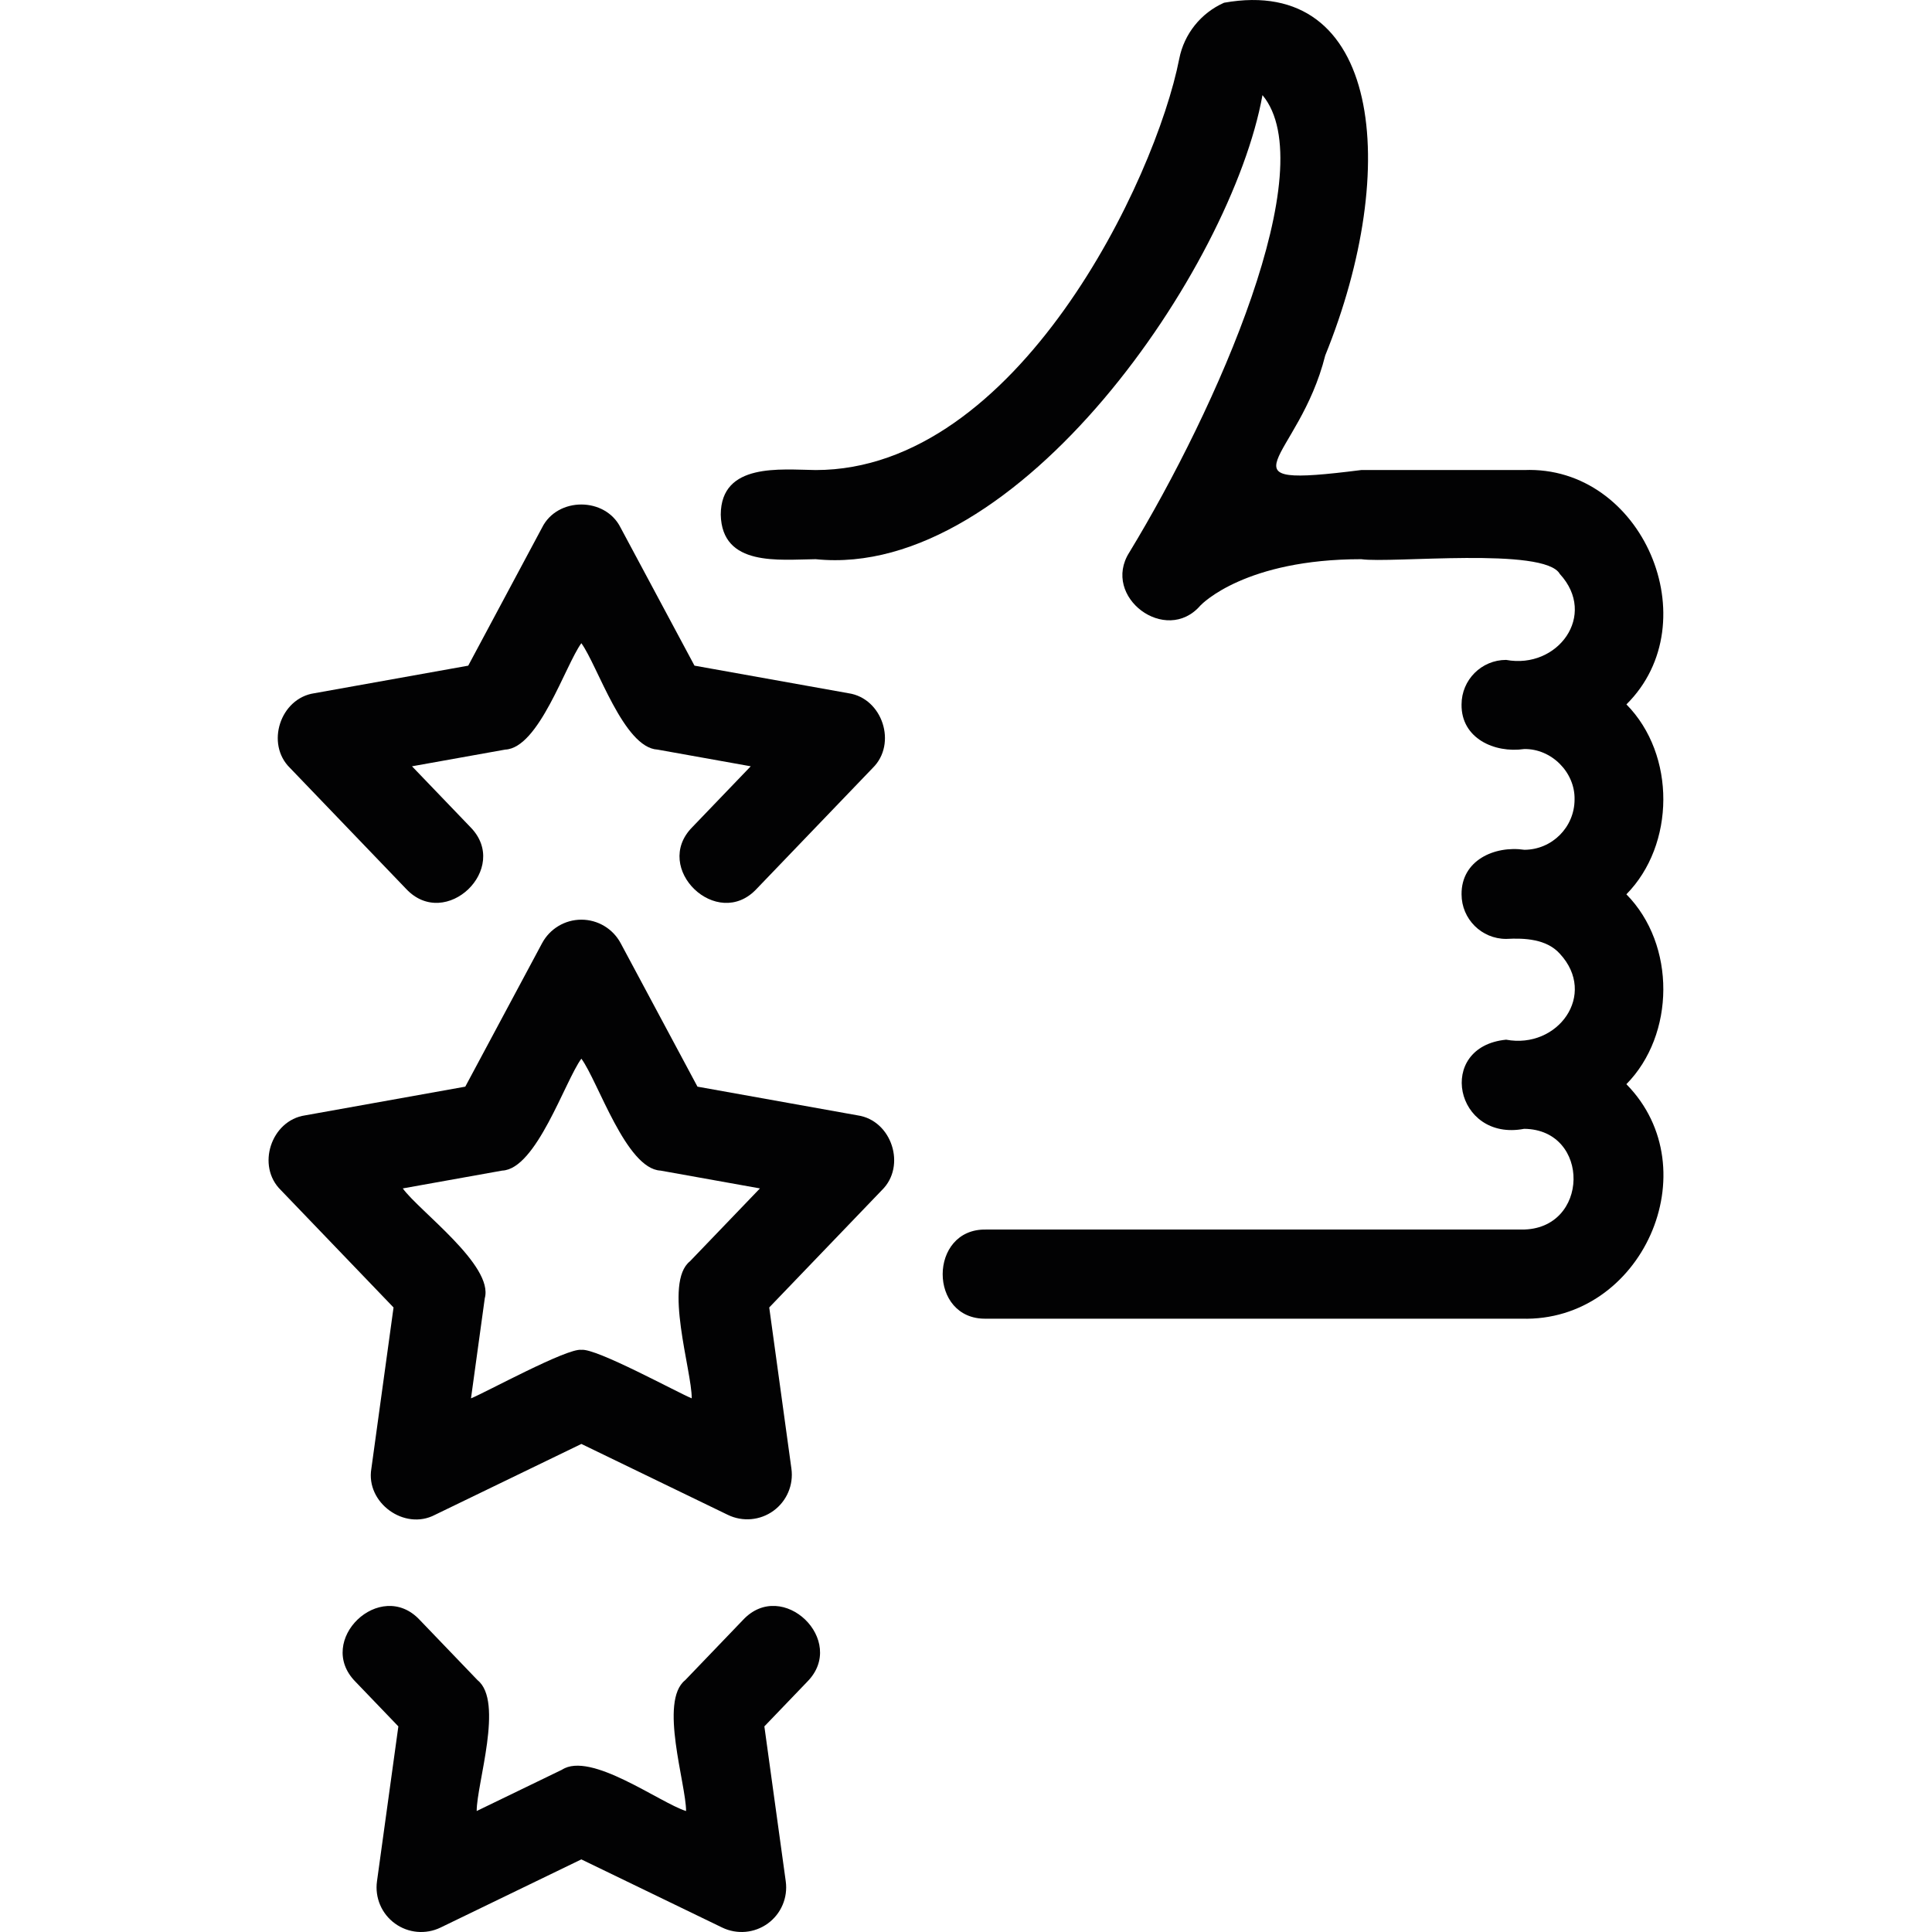
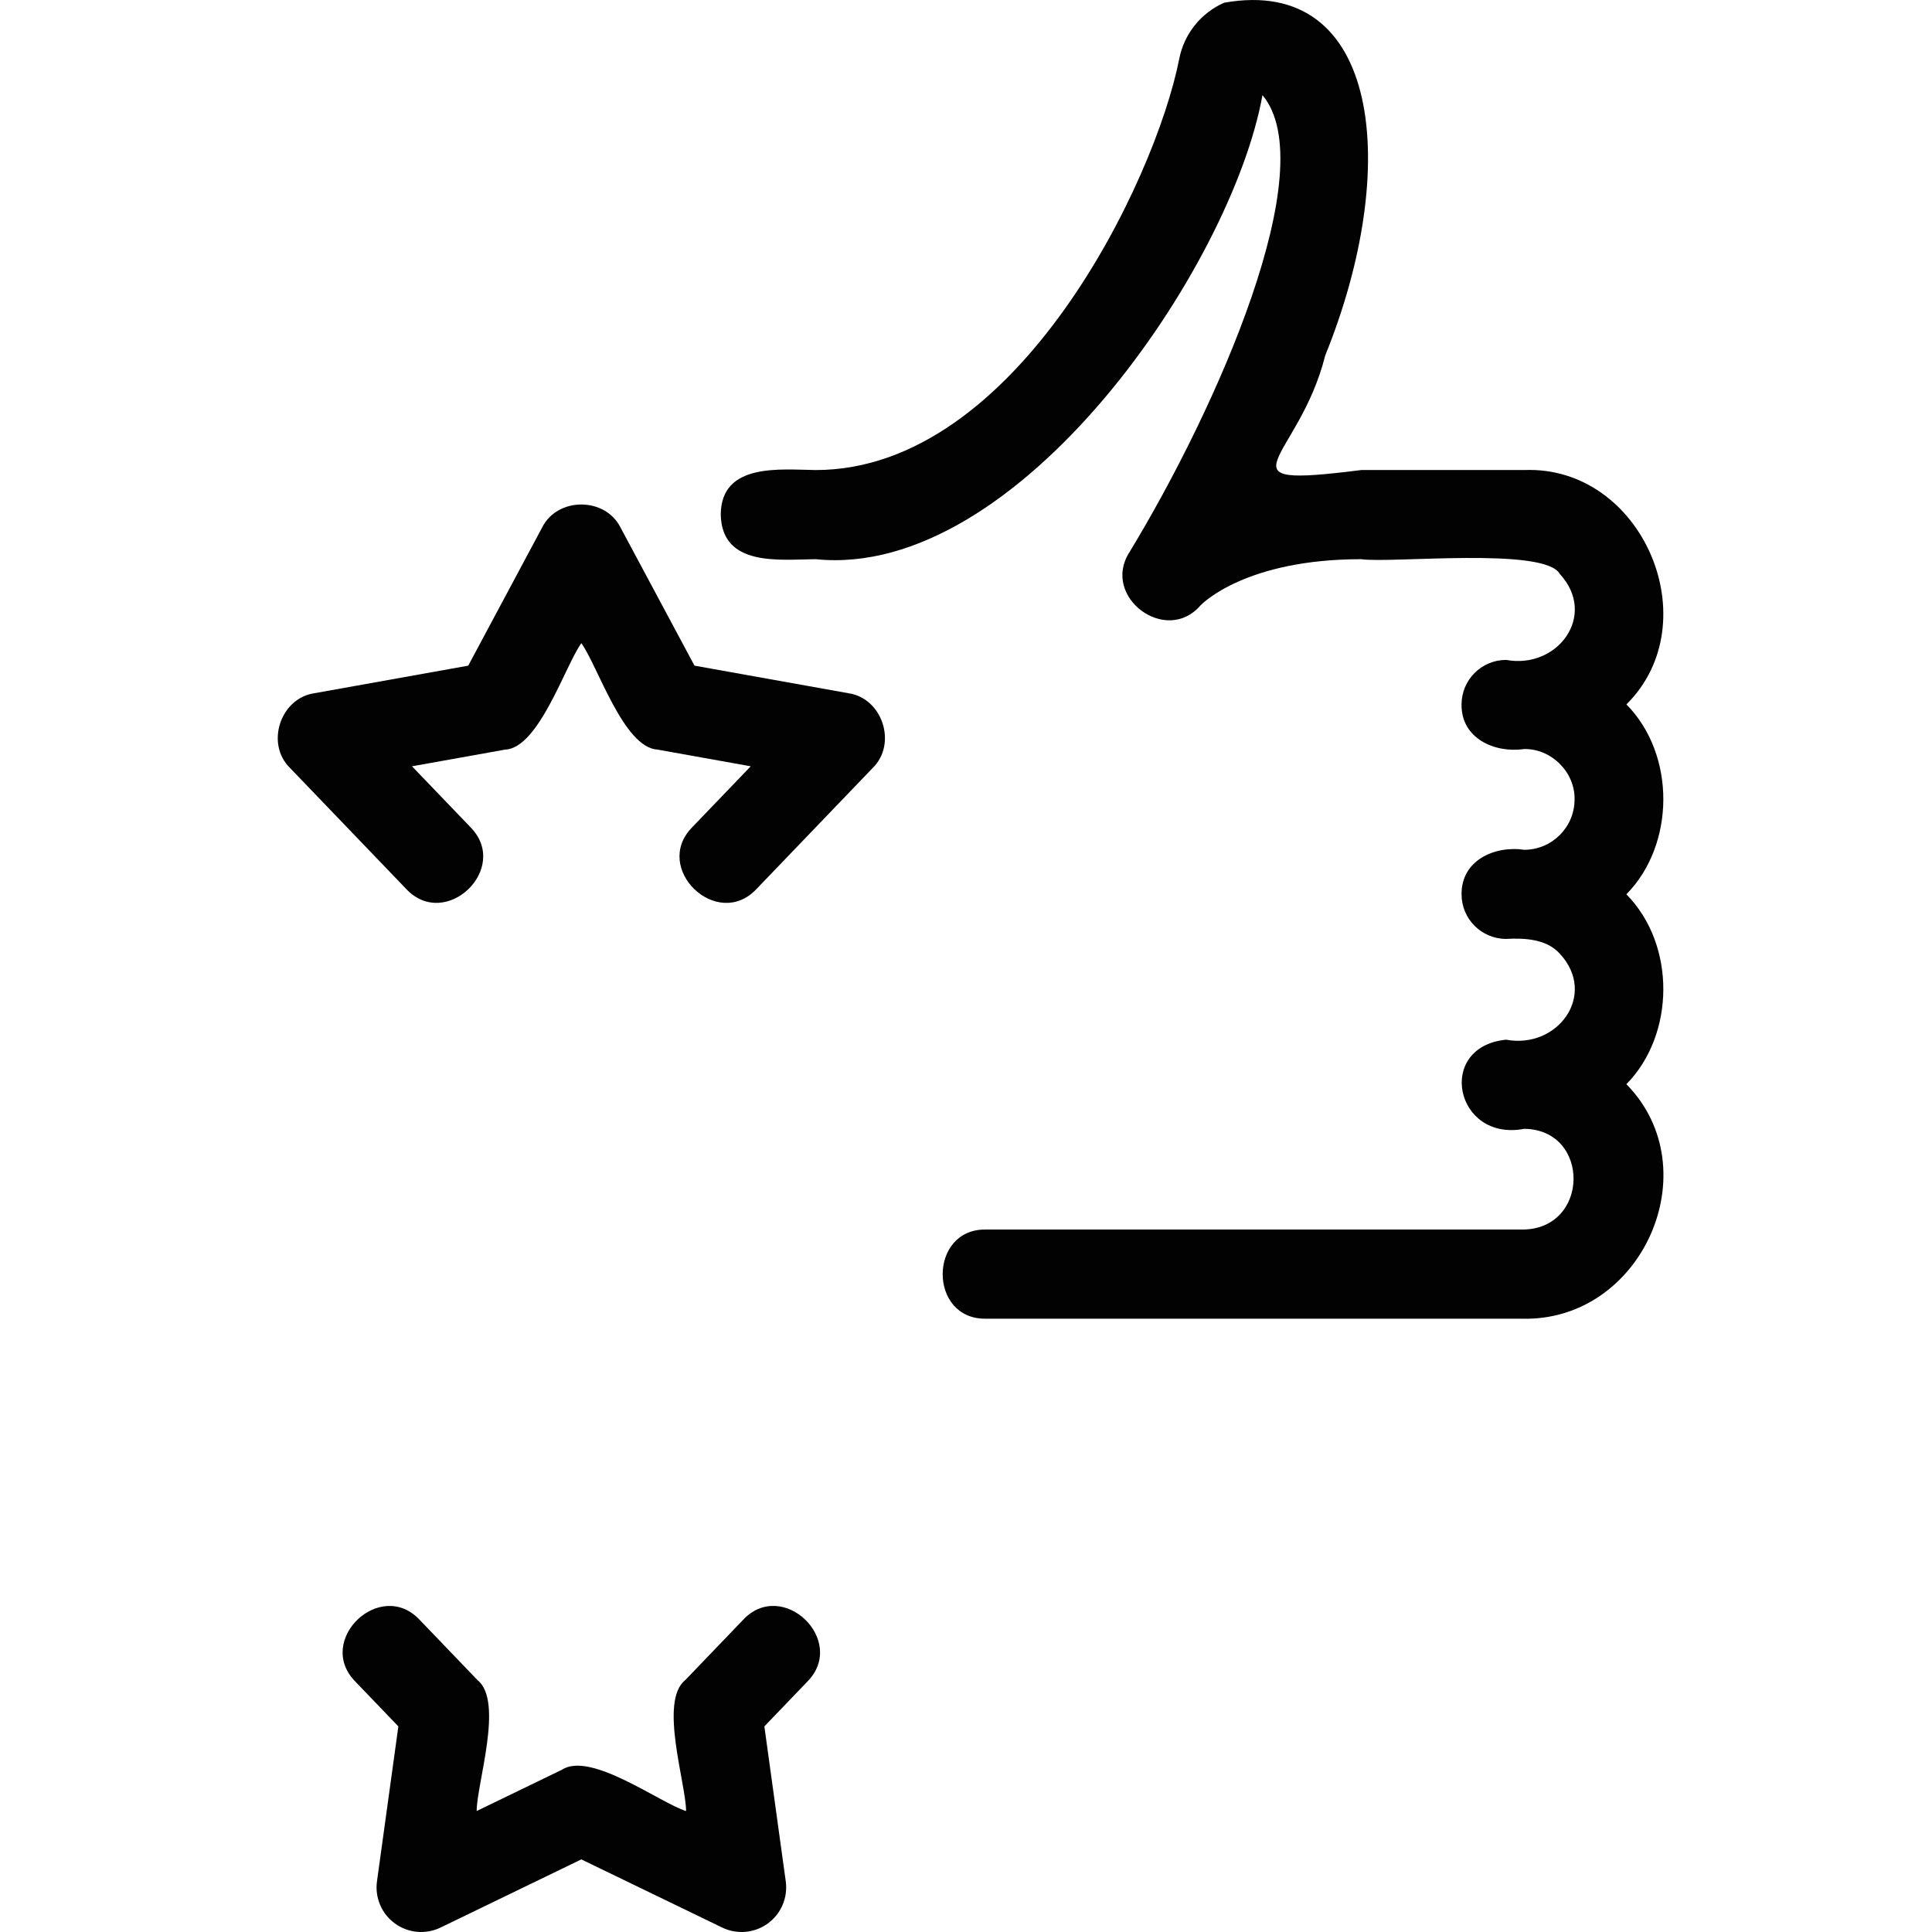
<svg xmlns="http://www.w3.org/2000/svg" version="1.1" id="layer_1" x="0px" y="0px" viewBox="0 0 200 200" enable-background="new 0 0 200 200" xml:space="preserve">
  <g>
    <path fill="#020203" d="M168.367,72.919c8.592-8.518,1.66-24.749-10.582-24.261   c0.001-0-16.869-0-16.869-0c-15.404,1.95-6.473-0.896-3.729-11.86   c7.913-19.506,5.7-39.408-10.473-36.515c-2.402,1.064-4.136,3.234-4.639,5.805   c-2.453,12.528-16.767,42.571-37.636,42.571c-3.637-0.043-9.799-0.788-9.827,4.614   c0.117,5.427,6.058,4.649,9.827,4.614c20.994,2.153,43.061-30.293,46.252-48.04   c6.294,7.532-4.722,32.428-13.785,47.339c-2.923,4.598,3.789,9.624,7.357,5.499   c0.185-0.196,4.674-4.798,16.653-4.798c3.078,0.449,18.987-1.292,20.556,1.528   c3.933,4.273-0.218,9.886-5.558,8.898c-2.548,0-4.614,2.066-4.614,4.614c-0.047,3.504,3.402,5.057,6.481,4.614   c2.815-0.055,5.276,2.4,5.218,5.215c0,2.869-2.329,5.203-5.195,5.213c-3.1-0.453-6.54,1.1-6.503,4.612   c-0,2.548,2.066,4.614,4.614,4.614c1.924-0.104,4.188,0.008,5.558,1.532c3.93,4.24-0.216,9.901-5.558,8.9   c-7.332,0.725-5.289,10.597,1.867,9.228c6.918,0.072,6.801,10.486-0.265,10.427   c0,0-55.443,0-55.443,0c-5.962-0.119-6.004,9.339,0.001,9.228   c-0.001,0,55.443,0,55.443,0c12.462,0.364,19.513-15.464,10.845-24.276   c5.043-5.118,5.155-14.431,0-19.655C173.406,87.461,173.517,78.148,168.367,72.919z" />
-     <path fill="#020203" d="M88.781,115.462l-16.579-2.972l-7.95-14.85c-0.803-1.5-2.366-2.436-4.068-2.436   c-1.701,0-3.265,0.936-4.068,2.436l-7.95,14.85l-16.579,2.972c-3.529,0.52-5.075,5.24-2.514,7.737   c-0,0,11.667,12.15,11.667,12.15l-2.297,16.687c-0.597,3.516,3.414,6.445,6.582,4.782   c-0,0,15.161-7.341,15.161-7.341l15.161,7.341c1.525,0.74,3.344,0.583,4.722-0.42   c1.377-1,2.092-2.677,1.859-4.362l-2.297-16.687l11.667-12.15C93.845,120.705,92.32,115.977,88.781,115.462z    M71.424,130.569c-2.767,2.194,0.206,11.342,0.183,14.187c-1.483-0.603-9.929-5.232-11.425-5.02   c-1.451-0.221-10.005,4.464-11.425,5.02l1.427-10.362c0.947-3.404-6.832-9.054-8.487-11.37   c-0,0,10.295-1.845,10.295-1.845c3.53-0.151,6.5-9.295,8.191-11.585   c1.728,2.345,4.631,11.405,8.19,11.585c0-0,10.296,1.845,10.296,1.845L71.424,130.569z" />
    <path fill="#020203" d="M42.039,92.014c4.089,4.372,10.861-2.13,6.656-6.392c0,0-6.045-6.296-6.045-6.296   l9.649-1.728c3.487-0.157,6.226-8.741,7.882-11.015c1.681,2.309,4.377,10.831,7.886,11.015   c0-0,9.649,1.728,9.649,1.728l-6.045,6.296c-4.217,4.249,2.578,10.777,6.657,6.391   c-0,0,12.014-12.513,12.014-12.513c2.55-2.497,1.024-7.22-2.515-7.738   c0-0-15.934-2.854-15.934-2.854l-7.647-14.281c-1.586-3.198-6.553-3.204-8.137,0.002L48.471,68.909   l-15.932,2.854c-3.529,0.518-5.075,5.241-2.514,7.738C30.024,79.5,42.039,92.014,42.039,92.014z" />
    <path fill="#020203" d="M76.913,167.698l-5.989,6.239c-2.725,2.168,0.099,10.734,0.098,13.541   c-2.736-0.857-9.88-6.216-12.853-4.274c-0,0-8.823,4.272-8.823,4.272   c0-2.84,2.825-11.339,0.098-13.538c-0-0-5.989-6.239-5.989-6.239   c-4.071-4.372-10.876,2.127-6.658,6.391c-0-0,4.441,4.626,4.441,4.626l-2.213,16.04   c-0.233,1.686,0.481,3.363,1.858,4.363c1.379,1.003,3.197,1.16,4.723,0.421l14.573-7.056l14.582,7.056   c1.532,0.741,3.347,0.579,4.723-0.422c1.376-1,2.09-2.678,1.857-4.363l-2.214-16.04l4.441-4.626   C87.768,169.84,81.001,163.314,76.913,167.698z" />
  </g>
</svg>